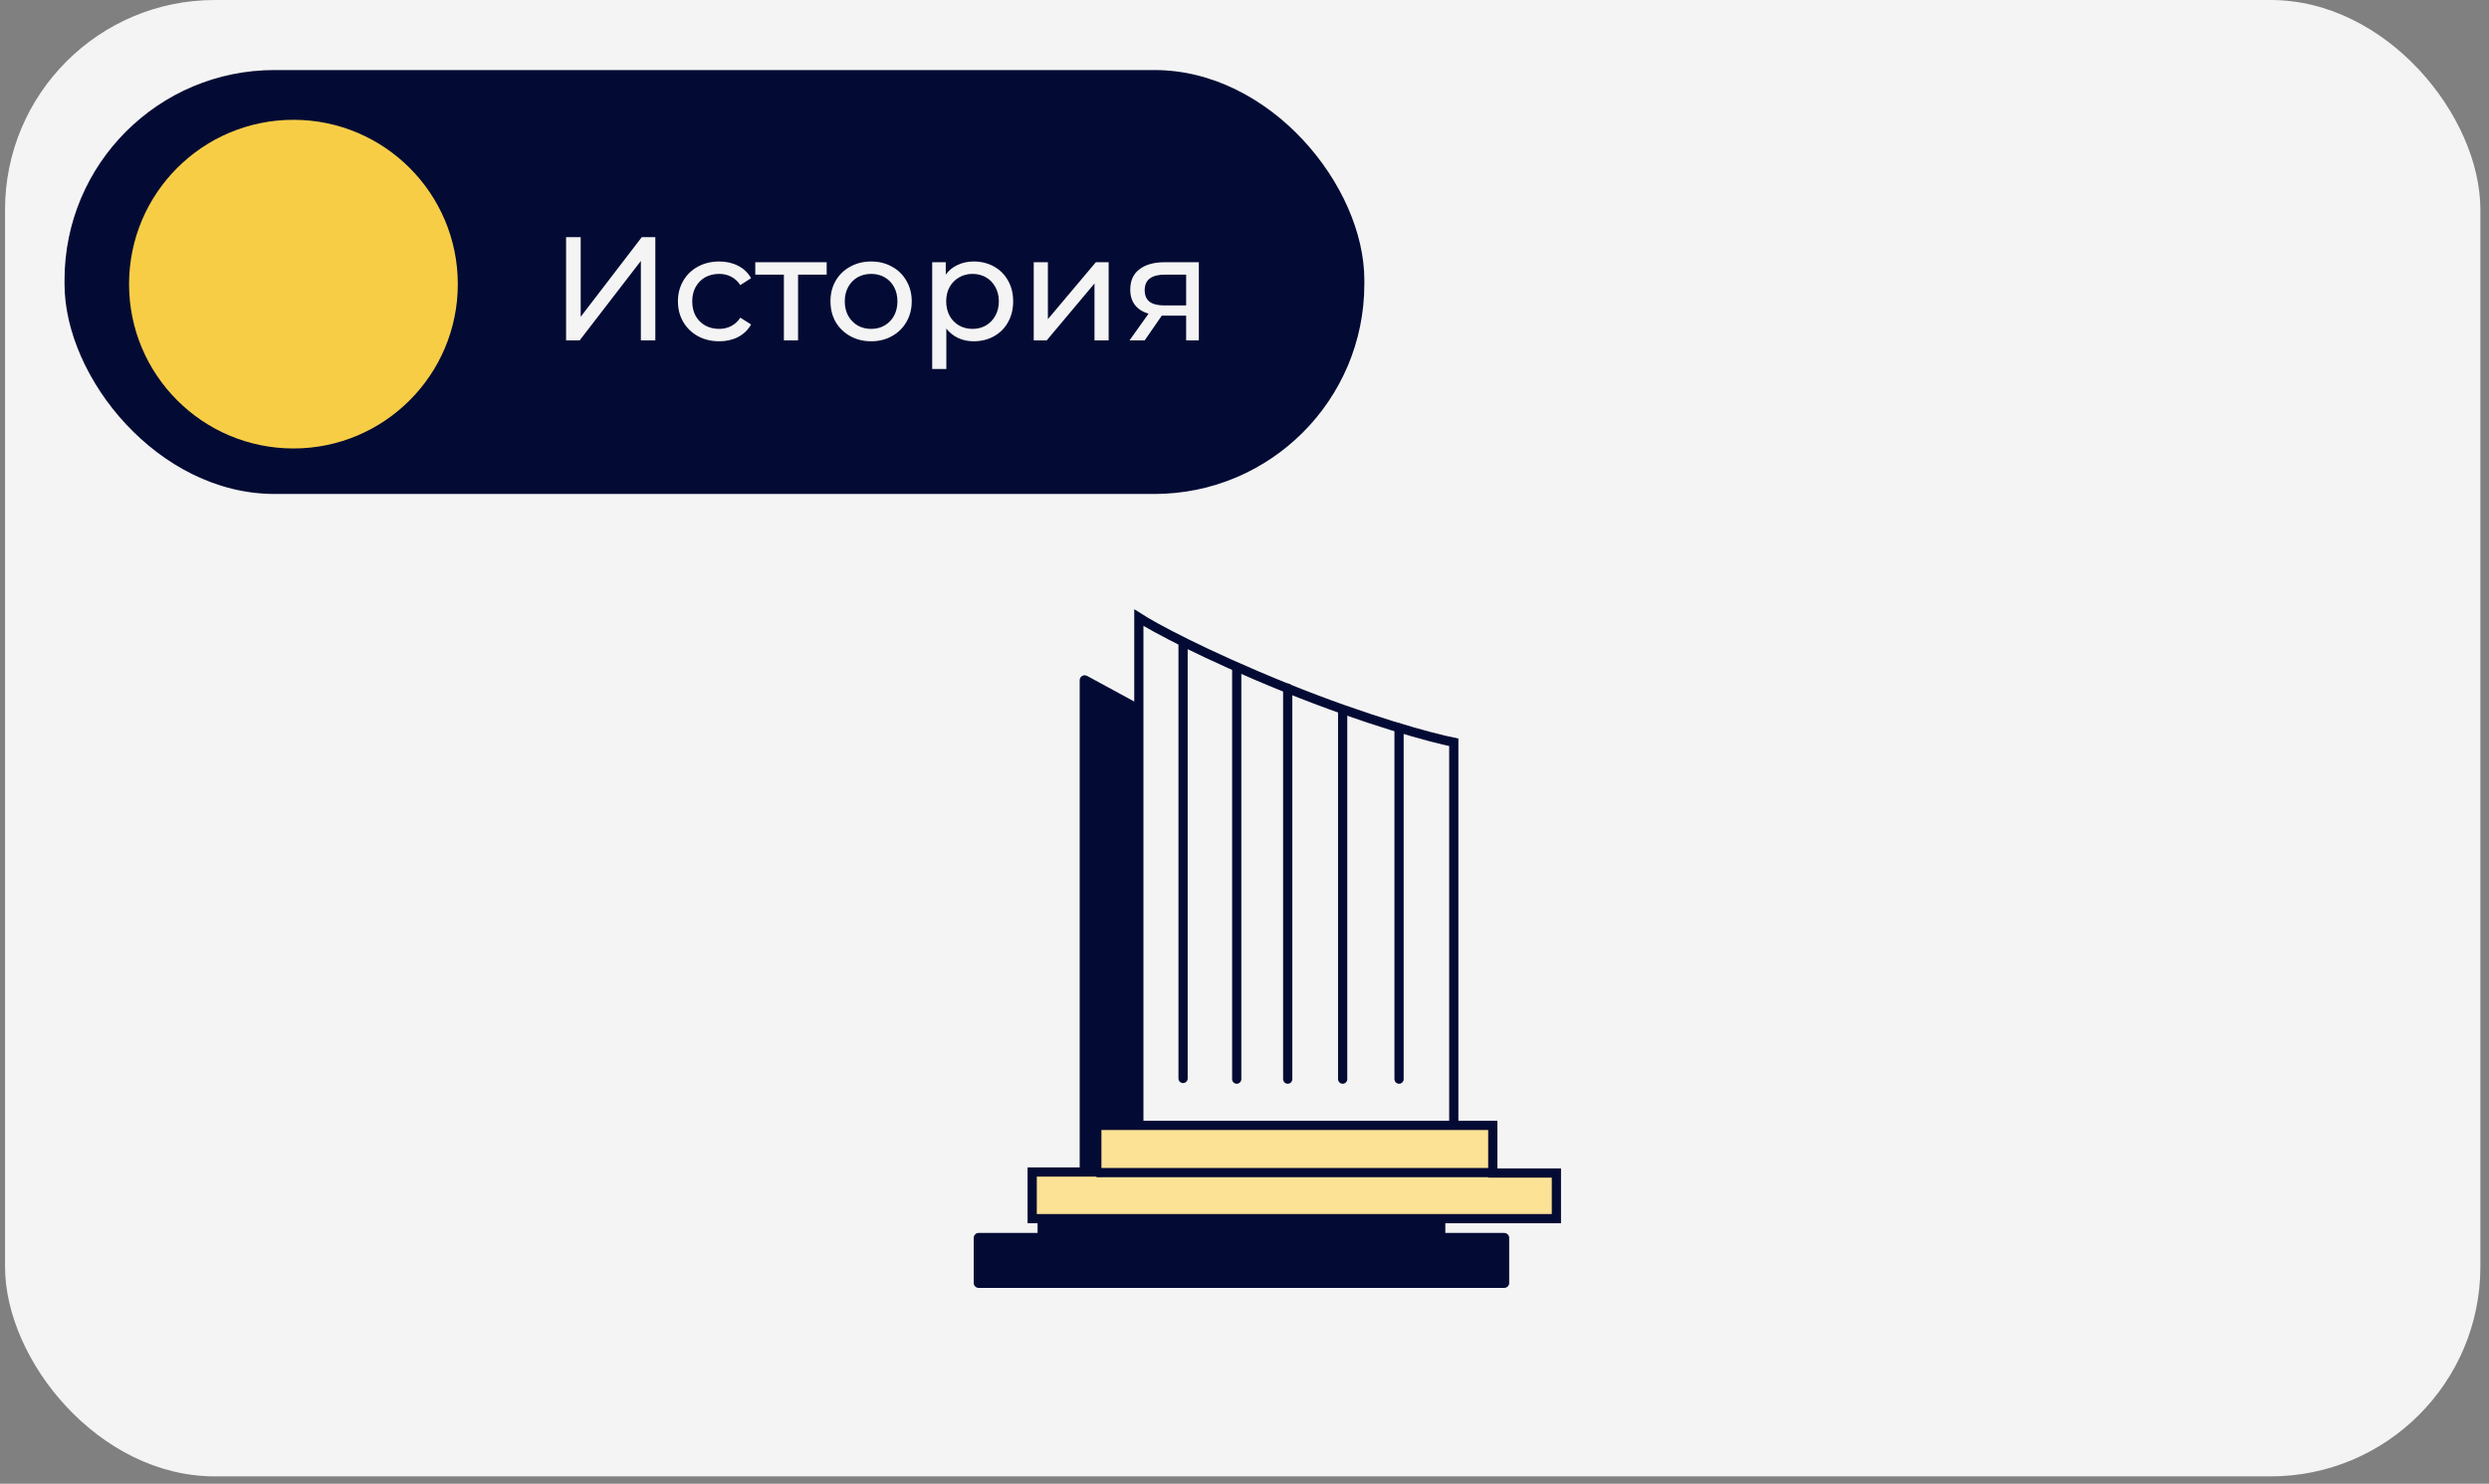
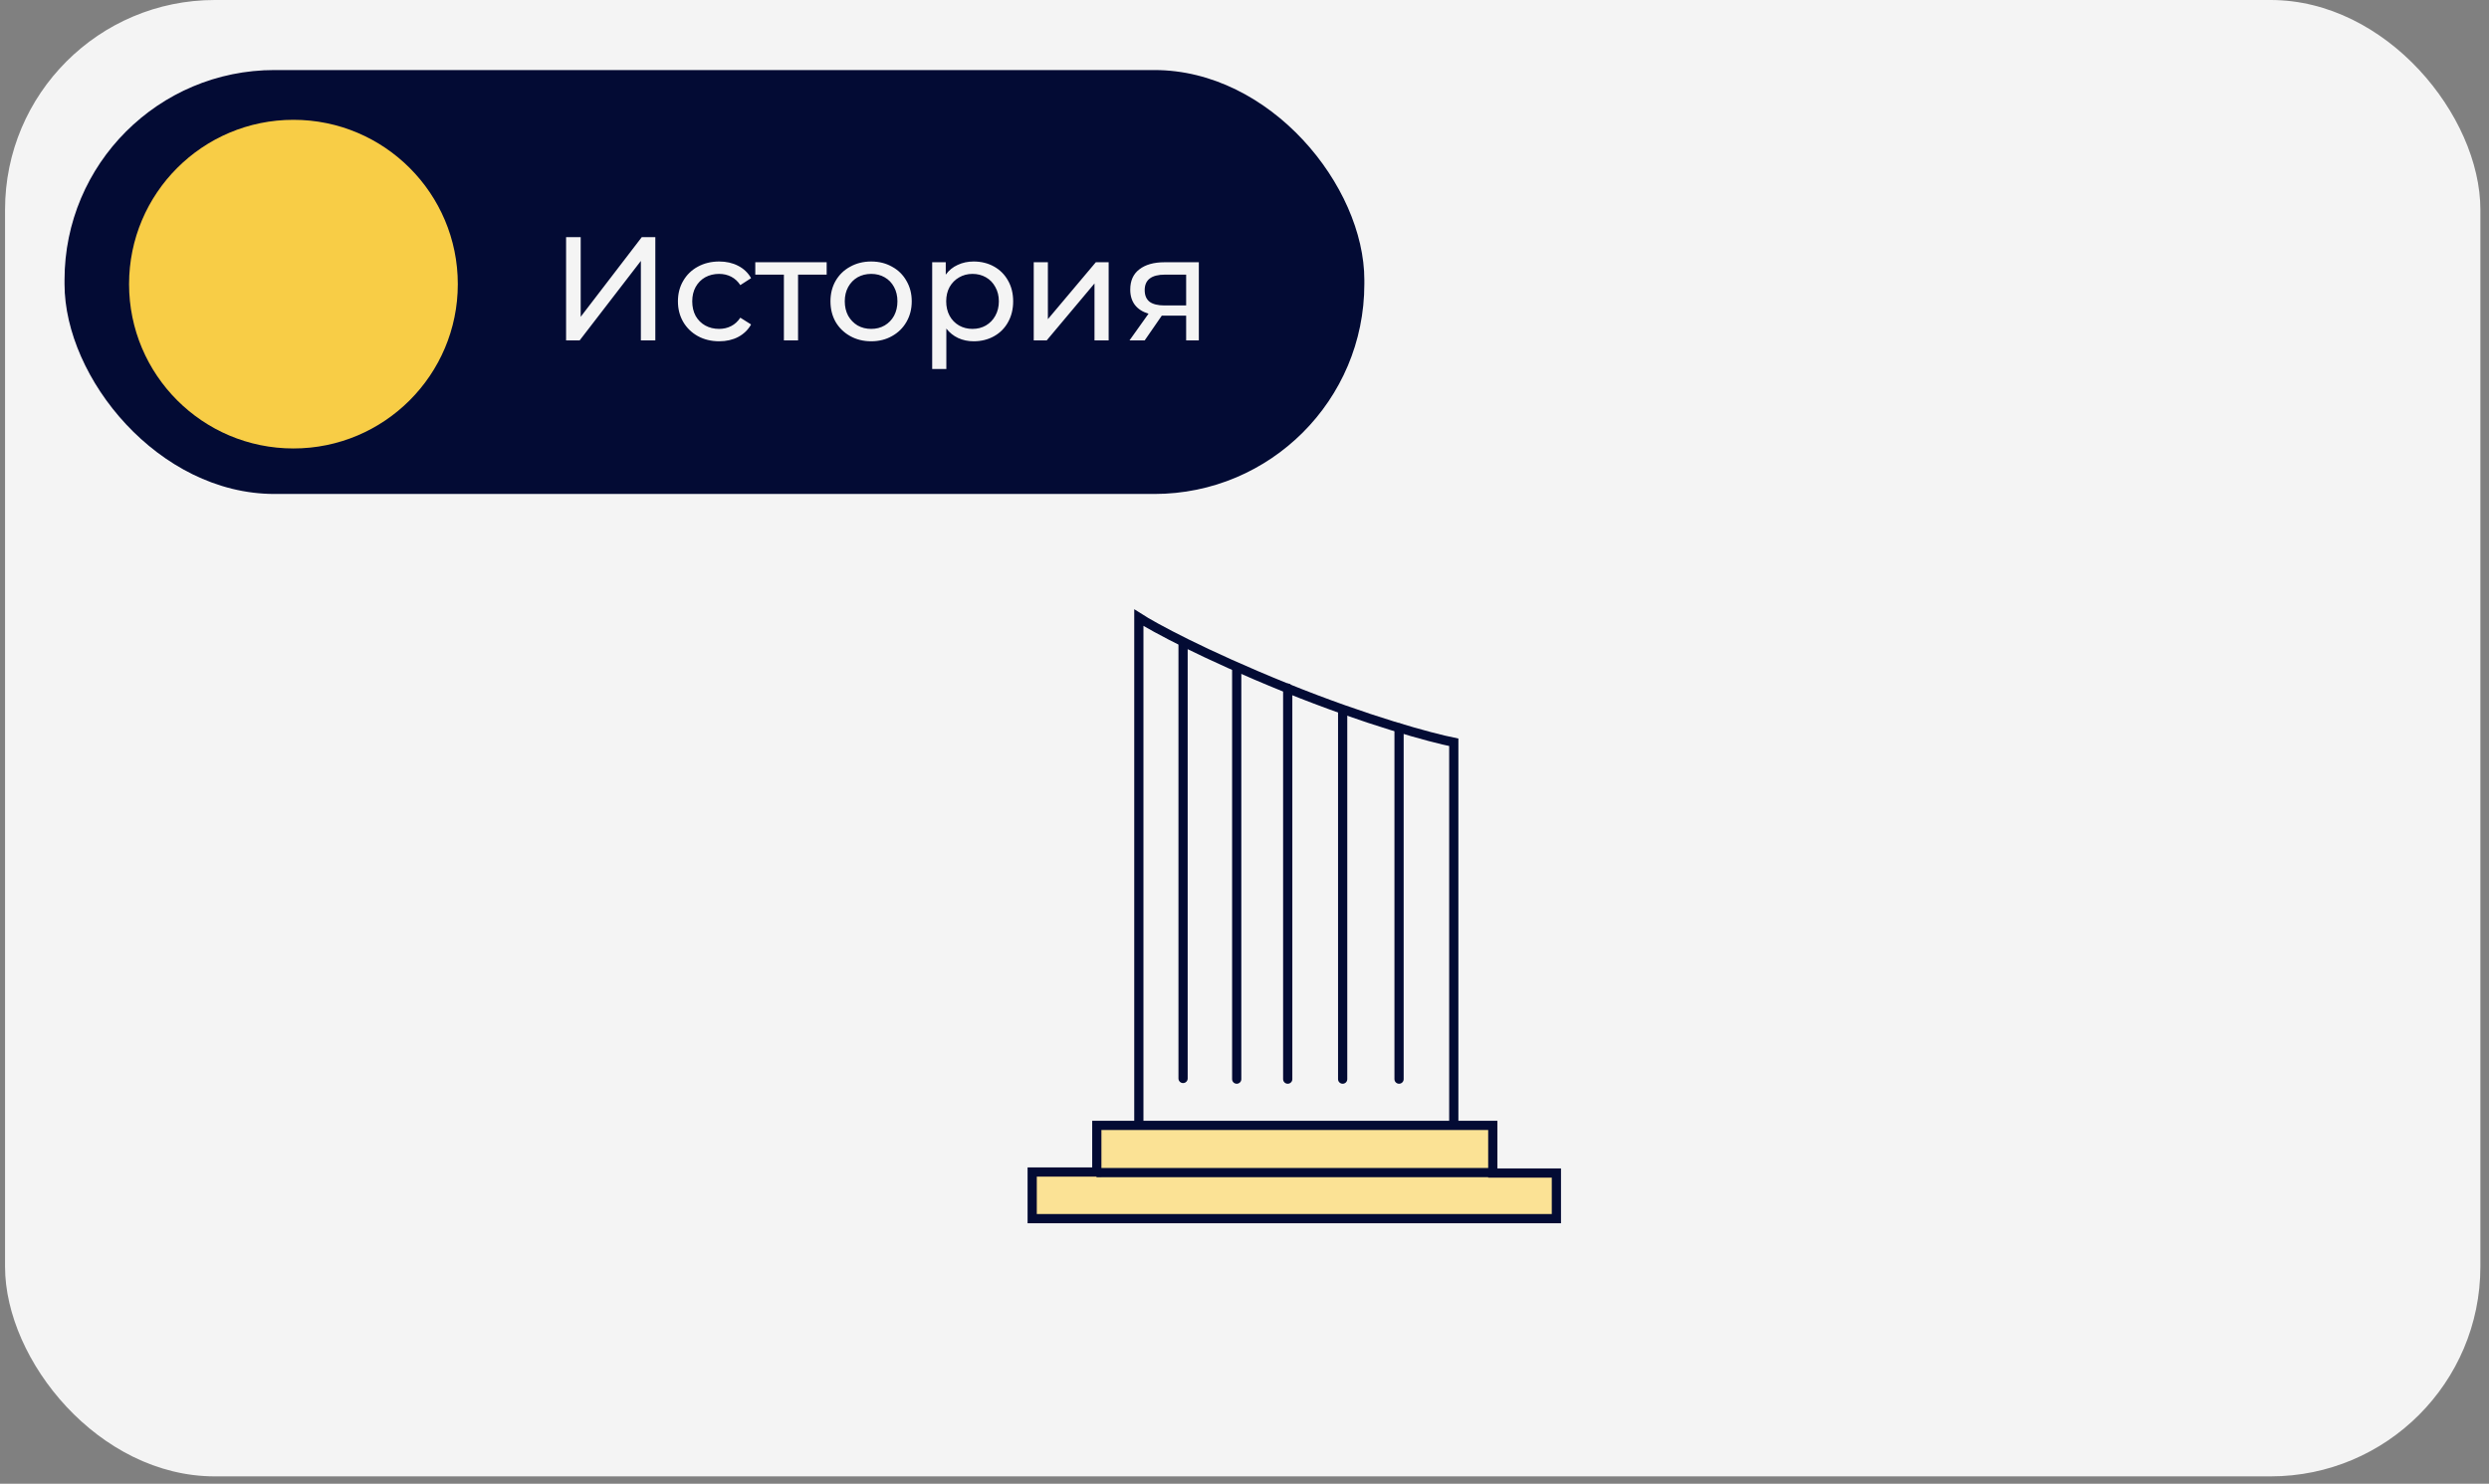
<svg xmlns="http://www.w3.org/2000/svg" width="270" height="161" viewBox="0 0 270 161" fill="none">
  <rect x="0" y="0" width="270" height="161" fill="#808080" stroke="none" />
  <rect x="0.547" y="0" width="268.518" height="160.201" rx="22.756" fill="#F4F4F4" />
-   <path fill-rule="evenodd" clip-rule="evenodd" d="M113.095 128.762C112.951 128.762 112.814 128.819 112.712 128.919C112.611 129.019 112.554 129.155 112.554 129.297V133.786H106.166C106.023 133.786 105.885 133.842 105.783 133.943C105.682 134.043 105.625 134.179 105.625 134.321V139.216C105.625 139.358 105.682 139.494 105.783 139.594C105.885 139.695 106.023 139.751 106.166 139.751H163.172C163.316 139.751 163.454 139.695 163.555 139.594C163.656 139.494 163.713 139.358 163.713 139.216V134.321C163.713 134.179 163.656 134.043 163.555 133.943C163.454 133.842 163.316 133.786 163.172 133.786H156.785V129.297C156.785 129.155 156.728 129.019 156.626 128.919C156.525 128.819 156.387 128.762 156.244 128.762H152.213V87.477C152.212 87.36 152.174 87.247 152.102 87.154C152.031 87.062 151.931 86.995 151.818 86.963L151.803 86.959C151.595 86.901 149.426 86.297 146.351 85.36C146.253 85.275 146.127 85.228 145.996 85.228C145.974 85.228 145.953 85.229 145.933 85.232C142.565 84.199 138.218 82.797 134.171 81.281L134.171 81.281L134.168 81.277L134.167 81.277L134.162 81.272L134.158 81.267C134.056 81.167 133.918 81.111 133.775 81.111C133.758 81.111 133.741 81.111 133.724 81.113C131.997 80.459 130.333 79.785 128.835 79.114C128.82 79.093 128.803 79.074 128.785 79.056C128.683 78.956 128.546 78.9 128.402 78.9C128.39 78.9 128.378 78.9 128.366 78.901C127.484 78.496 126.666 78.092 125.935 77.694L117.932 73.346C117.85 73.299 117.756 73.275 117.66 73.275C117.565 73.275 117.471 73.3 117.389 73.348C117.307 73.395 117.238 73.463 117.191 73.545C117.144 73.627 117.12 73.72 117.121 73.814V128.762H113.095Z" fill="#030B34" />
  <path d="M123.539 122.225V67.02C125.134 68.046 130.55 71.001 139.452 74.608C148.355 78.215 155.328 80.07 157.702 80.546V122.225H123.539Z" fill="#F4F4F4" stroke="#030B34" />
  <path d="M111.969 127.175V132.234H168.833V127.285H161.934V122.116H118.979V127.175H111.969Z" fill="#FBE295" stroke="#030B34" />
  <path d="M118.945 127.237H161.882" stroke="#030B34" />
  <path d="M128.336 69.846V117.024" stroke="#030B34" stroke-linecap="round" />
  <path d="M134.156 72.507L134.156 117.096" stroke="#030B34" stroke-linecap="round" />
  <path d="M139.688 74.665L139.688 117.096" stroke="#030B34" stroke-linecap="round" />
  <path d="M145.648 77.11L145.648 117.096" stroke="#030B34" stroke-linecap="round" />
  <path d="M151.766 78.98L151.766 117.096" stroke="#030B34" stroke-linecap="round" />
  <rect x="7" y="7.6" width="141" height="46" rx="22.778" fill="#030B34" />
  <path d="M61.408 25.735H62.992V34.376L69.616 25.735H71.088V36.935H69.52V28.311L62.88 36.935H61.408V25.735ZM78.02 37.032C77.156 37.032 76.383 36.845 75.7 36.471C75.028 36.098 74.5 35.586 74.116 34.935C73.732 34.274 73.54 33.528 73.54 32.696C73.54 31.863 73.732 31.122 74.116 30.471C74.5 29.81 75.028 29.298 75.7 28.936C76.383 28.562 77.156 28.375 78.02 28.375C78.788 28.375 79.471 28.53 80.068 28.84C80.676 29.149 81.145 29.597 81.476 30.183L80.308 30.936C80.041 30.53 79.711 30.226 79.316 30.023C78.921 29.821 78.484 29.72 78.004 29.72C77.449 29.72 76.948 29.842 76.5 30.087C76.063 30.333 75.716 30.685 75.46 31.143C75.215 31.591 75.092 32.109 75.092 32.696C75.092 33.293 75.215 33.821 75.46 34.279C75.716 34.727 76.063 35.074 76.5 35.319C76.948 35.565 77.449 35.688 78.004 35.688C78.484 35.688 78.921 35.586 79.316 35.383C79.711 35.181 80.041 34.877 80.308 34.471L81.476 35.208C81.145 35.794 80.676 36.248 80.068 36.568C79.471 36.877 78.788 37.032 78.02 37.032ZM89.675 29.799H86.571V36.935H85.035V29.799H81.931V28.456H89.675V29.799ZM94.503 37.032C93.66 37.032 92.903 36.845 92.231 36.471C91.559 36.098 91.031 35.586 90.647 34.935C90.273 34.274 90.087 33.528 90.087 32.696C90.087 31.863 90.273 31.122 90.647 30.471C91.031 29.81 91.559 29.298 92.231 28.936C92.903 28.562 93.66 28.375 94.503 28.375C95.346 28.375 96.097 28.562 96.759 28.936C97.431 29.298 97.954 29.81 98.327 30.471C98.711 31.122 98.903 31.863 98.903 32.696C98.903 33.528 98.711 34.274 98.327 34.935C97.954 35.586 97.431 36.098 96.759 36.471C96.097 36.845 95.346 37.032 94.503 37.032ZM94.503 35.688C95.047 35.688 95.532 35.565 95.959 35.319C96.396 35.063 96.737 34.712 96.983 34.264C97.228 33.805 97.351 33.282 97.351 32.696C97.351 32.109 97.228 31.591 96.983 31.143C96.737 30.685 96.396 30.333 95.959 30.087C95.532 29.842 95.047 29.72 94.503 29.72C93.959 29.72 93.468 29.842 93.031 30.087C92.604 30.333 92.263 30.685 92.007 31.143C91.761 31.591 91.639 32.109 91.639 32.696C91.639 33.282 91.761 33.805 92.007 34.264C92.263 34.712 92.604 35.063 93.031 35.319C93.468 35.565 93.959 35.688 94.503 35.688ZM105.617 28.375C106.438 28.375 107.174 28.557 107.825 28.919C108.475 29.282 108.982 29.789 109.345 30.439C109.718 31.09 109.905 31.842 109.905 32.696C109.905 33.549 109.718 34.306 109.345 34.968C108.982 35.618 108.475 36.125 107.825 36.487C107.174 36.85 106.438 37.032 105.617 37.032C105.009 37.032 104.449 36.914 103.937 36.679C103.435 36.445 103.009 36.103 102.657 35.656V40.039H101.121V28.456H102.593V29.799C102.934 29.33 103.366 28.978 103.889 28.744C104.411 28.498 104.987 28.375 105.617 28.375ZM105.489 35.688C106.033 35.688 106.518 35.565 106.945 35.319C107.382 35.063 107.723 34.712 107.969 34.264C108.225 33.805 108.353 33.282 108.353 32.696C108.353 32.109 108.225 31.591 107.969 31.143C107.723 30.685 107.382 30.333 106.945 30.087C106.518 29.842 106.033 29.72 105.489 29.72C104.955 29.72 104.47 29.848 104.033 30.104C103.606 30.349 103.265 30.695 103.009 31.143C102.763 31.591 102.641 32.109 102.641 32.696C102.641 33.282 102.763 33.805 103.009 34.264C103.254 34.712 103.595 35.063 104.033 35.319C104.47 35.565 104.955 35.688 105.489 35.688ZM112.136 28.456H113.672V34.632L118.872 28.456H120.264V36.935H118.728V30.759L113.544 36.935H112.136V28.456ZM130.046 28.456V36.935H128.67V34.248H126.206H126.03L124.174 36.935H122.526L124.59 34.039C123.95 33.847 123.459 33.533 123.118 33.096C122.776 32.648 122.606 32.093 122.606 31.431C122.606 30.461 122.936 29.725 123.598 29.224C124.259 28.712 125.171 28.456 126.334 28.456H130.046ZM124.174 31.48C124.174 32.045 124.35 32.466 124.702 32.743C125.064 33.01 125.603 33.144 126.318 33.144H128.67V29.799H126.382C124.91 29.799 124.174 30.36 124.174 31.48Z" fill="#F4F4F4" />
  <circle cx="31.831" cy="30.831" r="17.831" fill="#F8CD46" />
</svg>